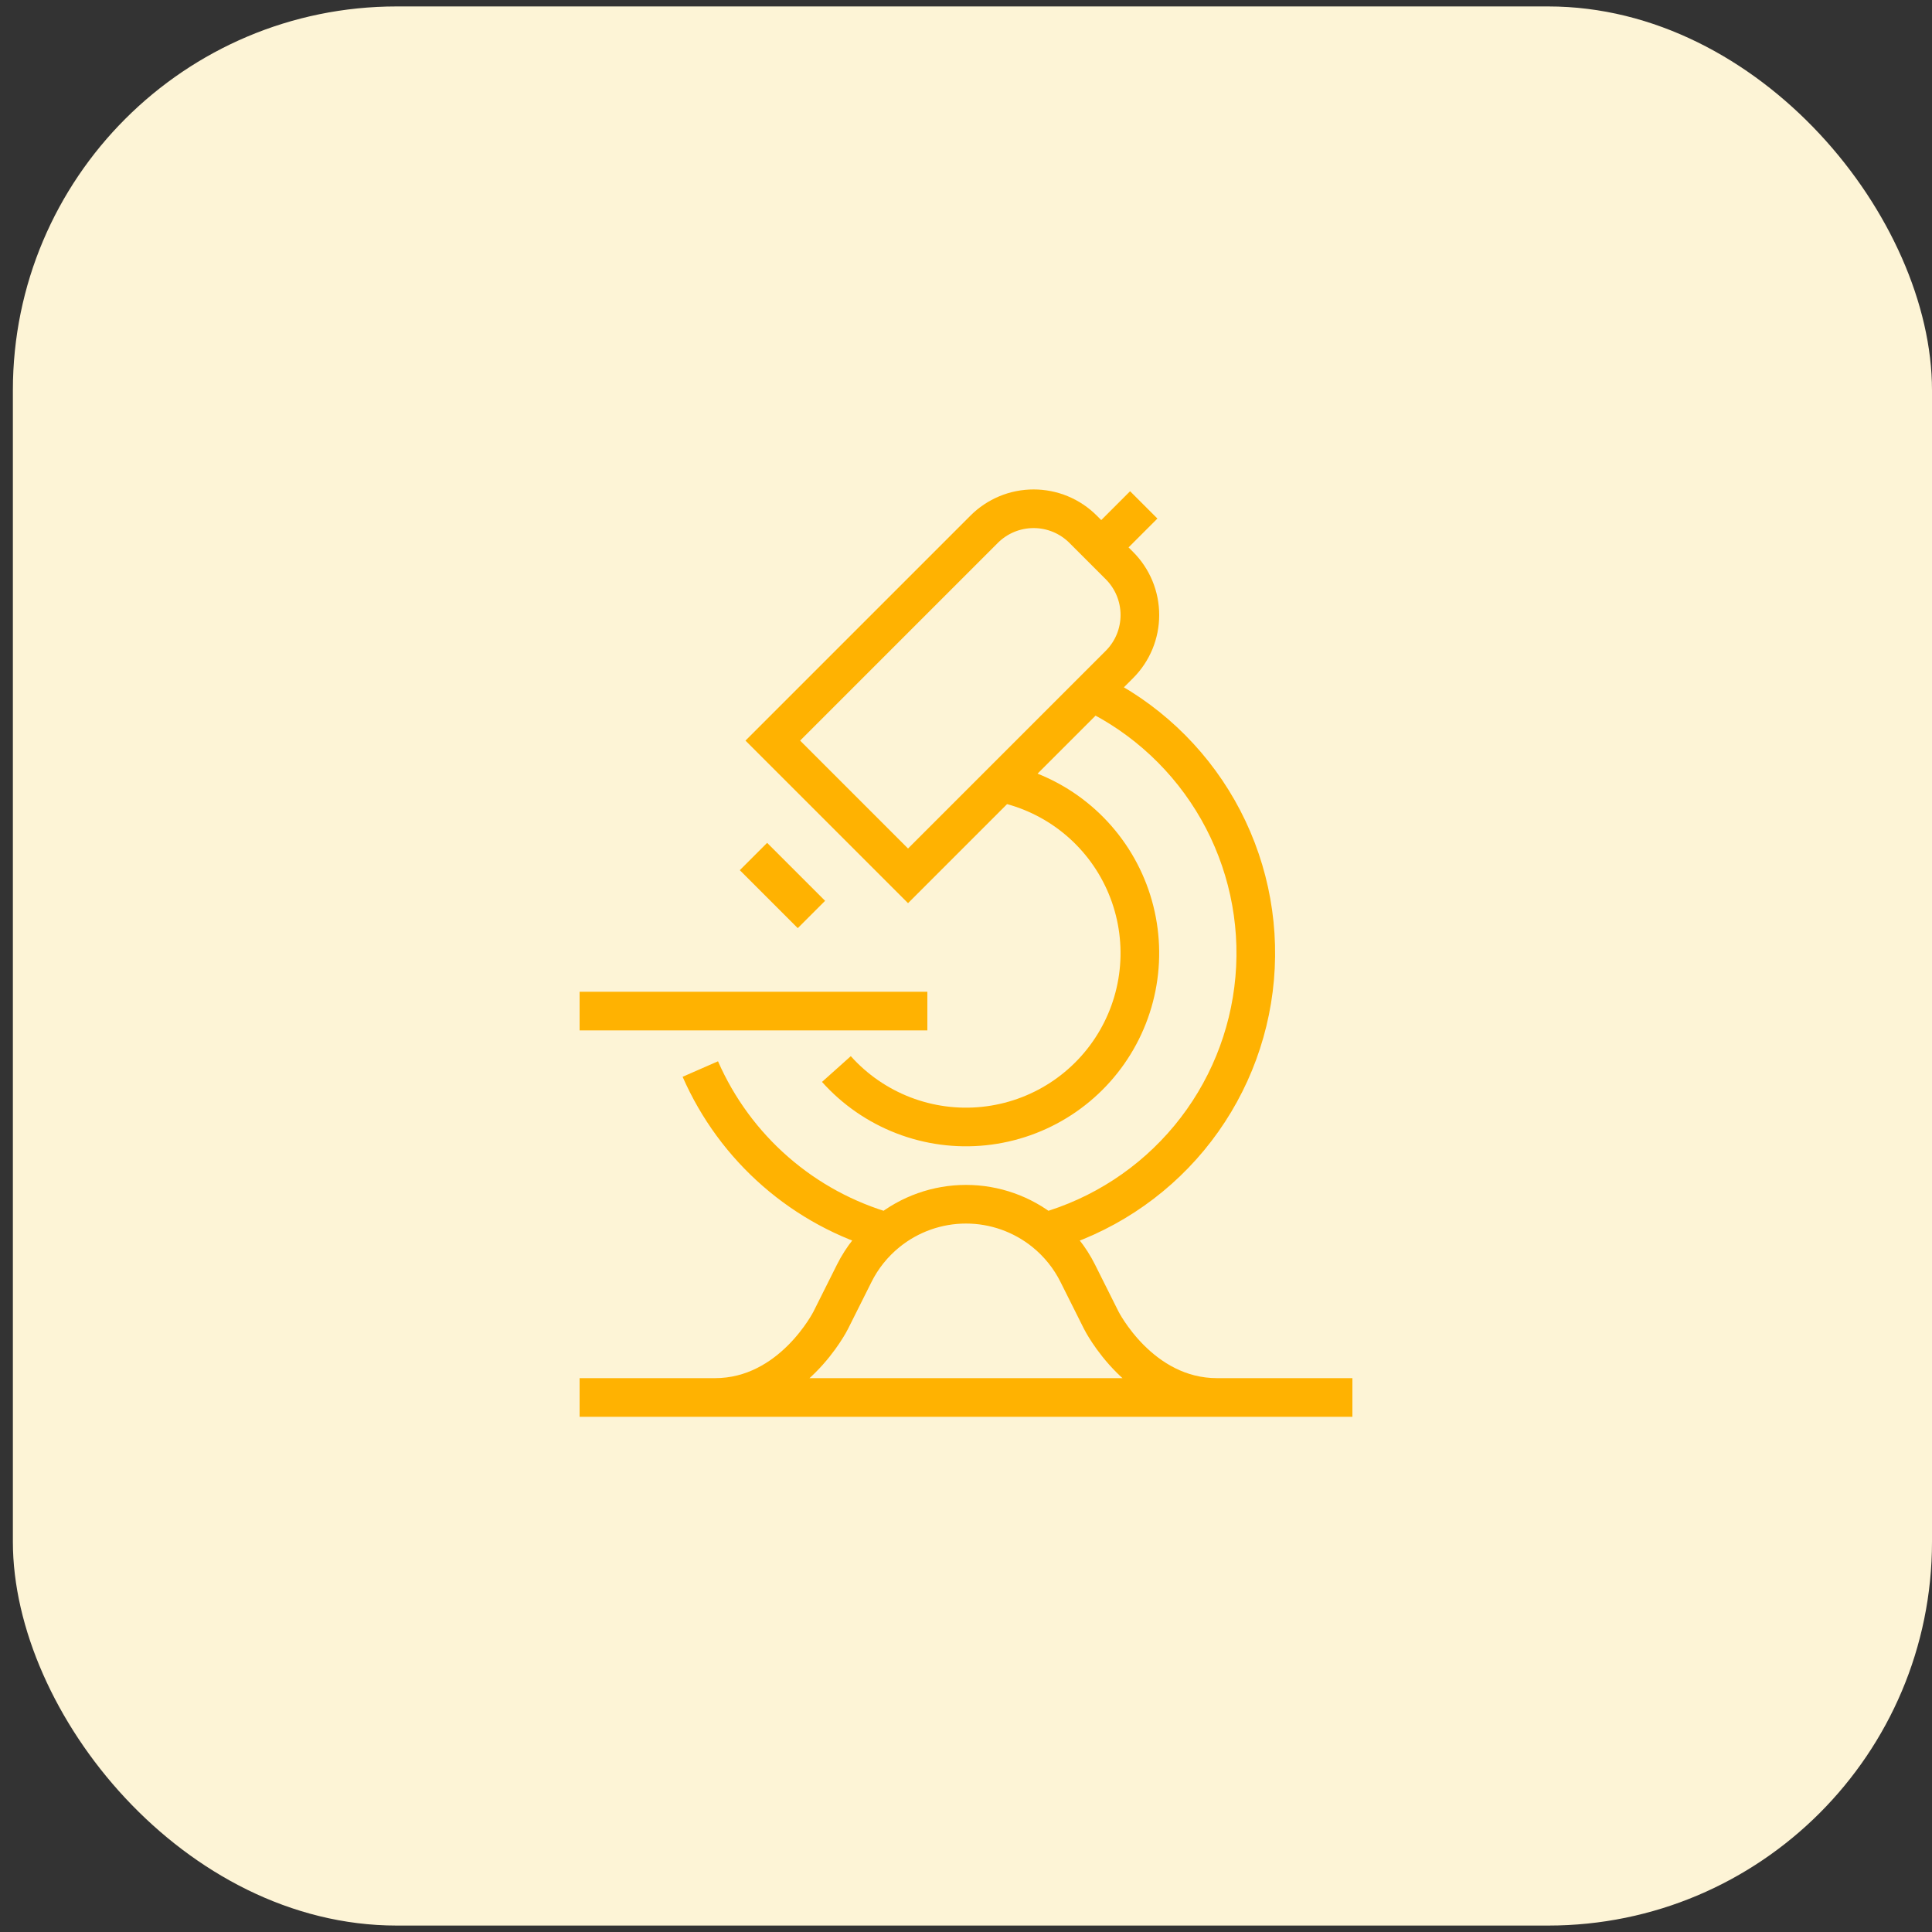
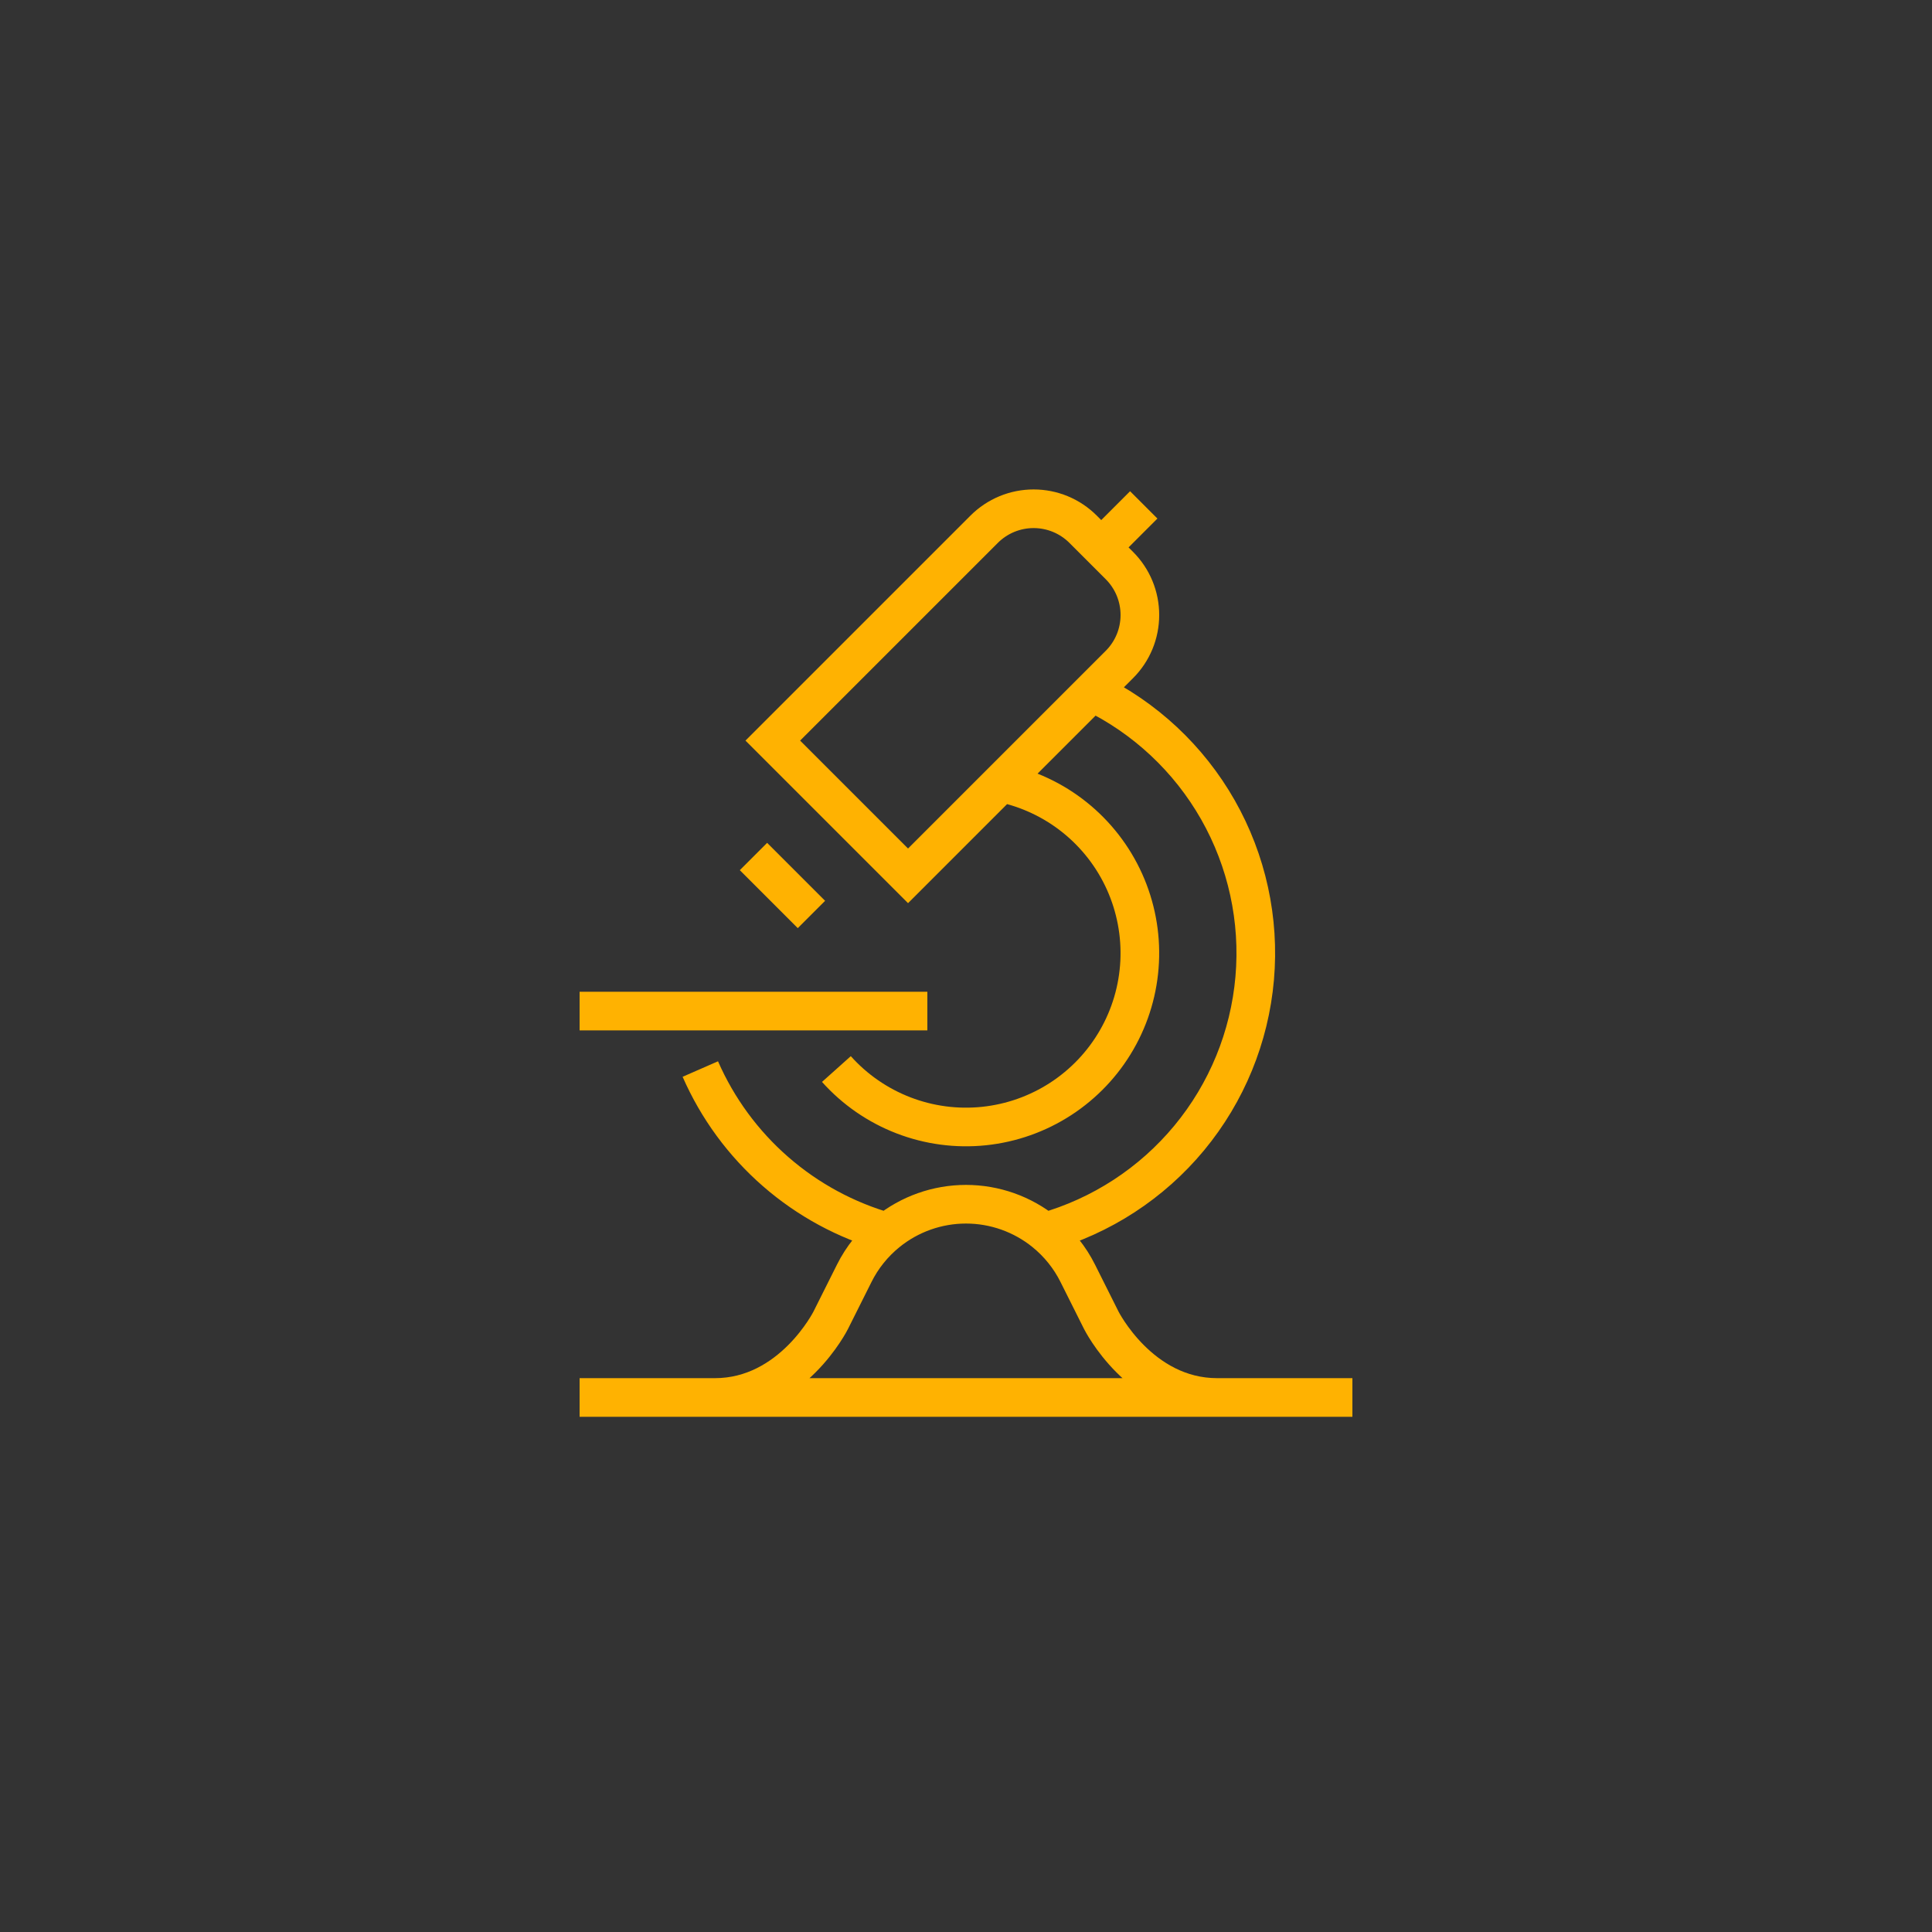
<svg xmlns="http://www.w3.org/2000/svg" width="75" height="75" viewBox="0 0 75 75" fill="none">
  <rect x="0" y="0" width="75" height="75" fill="#333333" stroke="none" />
-   <rect x="0.5" y="0.25" width="74.5" height="74.5" rx="14.9" fill="#FDF4D6" />
  <path d="M22.5 54.25H52.5M32.469 41.5C33.181 42.296 34.072 42.911 35.068 43.296C36.064 43.681 37.137 43.824 38.2 43.713C39.262 43.602 40.282 43.241 41.178 42.659C42.073 42.077 42.818 41.291 43.35 40.365C43.883 39.44 44.188 38.401 44.241 37.334C44.294 36.268 44.093 35.204 43.655 34.23C43.217 33.256 42.554 32.4 41.721 31.732C40.888 31.064 39.908 30.604 38.862 30.388M38.862 30.388L35.25 34L30 28.75L38.205 20.545C38.457 20.293 38.756 20.093 39.086 19.956C39.415 19.82 39.768 19.75 40.125 19.75C40.482 19.75 40.835 19.82 41.164 19.956C41.494 20.093 41.793 20.293 42.045 20.545L43.455 21.955C43.707 22.207 43.907 22.506 44.044 22.836C44.18 23.165 44.25 23.518 44.25 23.875C44.25 24.232 44.18 24.585 44.044 24.914C43.907 25.244 43.707 25.543 43.455 25.795L42.387 26.863M38.862 30.388L42.387 26.863M27.186 41.5C27.854 43.026 28.851 44.385 30.106 45.479C31.361 46.574 32.844 47.376 34.446 47.83M34.446 47.83C35.31 47.13 36.388 46.748 37.5 46.748C38.612 46.748 39.69 47.13 40.554 47.83M34.446 47.83C33.907 48.267 33.468 48.813 33.159 49.434L32.25 51.25C32.25 51.25 30.75 54.25 27.75 54.25H47.25C44.25 54.25 42.75 51.25 42.75 51.25L41.841 49.434C41.532 48.813 41.093 48.267 40.554 47.83M29.25 33.25L31.5 35.5M22.5 39.25H36M42.387 26.863C44.444 27.856 46.15 29.451 47.279 31.436C48.408 33.422 48.906 35.704 48.707 37.979C48.508 40.255 47.622 42.416 46.166 44.175C44.709 45.935 42.752 47.209 40.554 47.83M42.75 21.25L44.4 19.6" stroke="#FFB201" stroke-width="1.5" />
</svg>